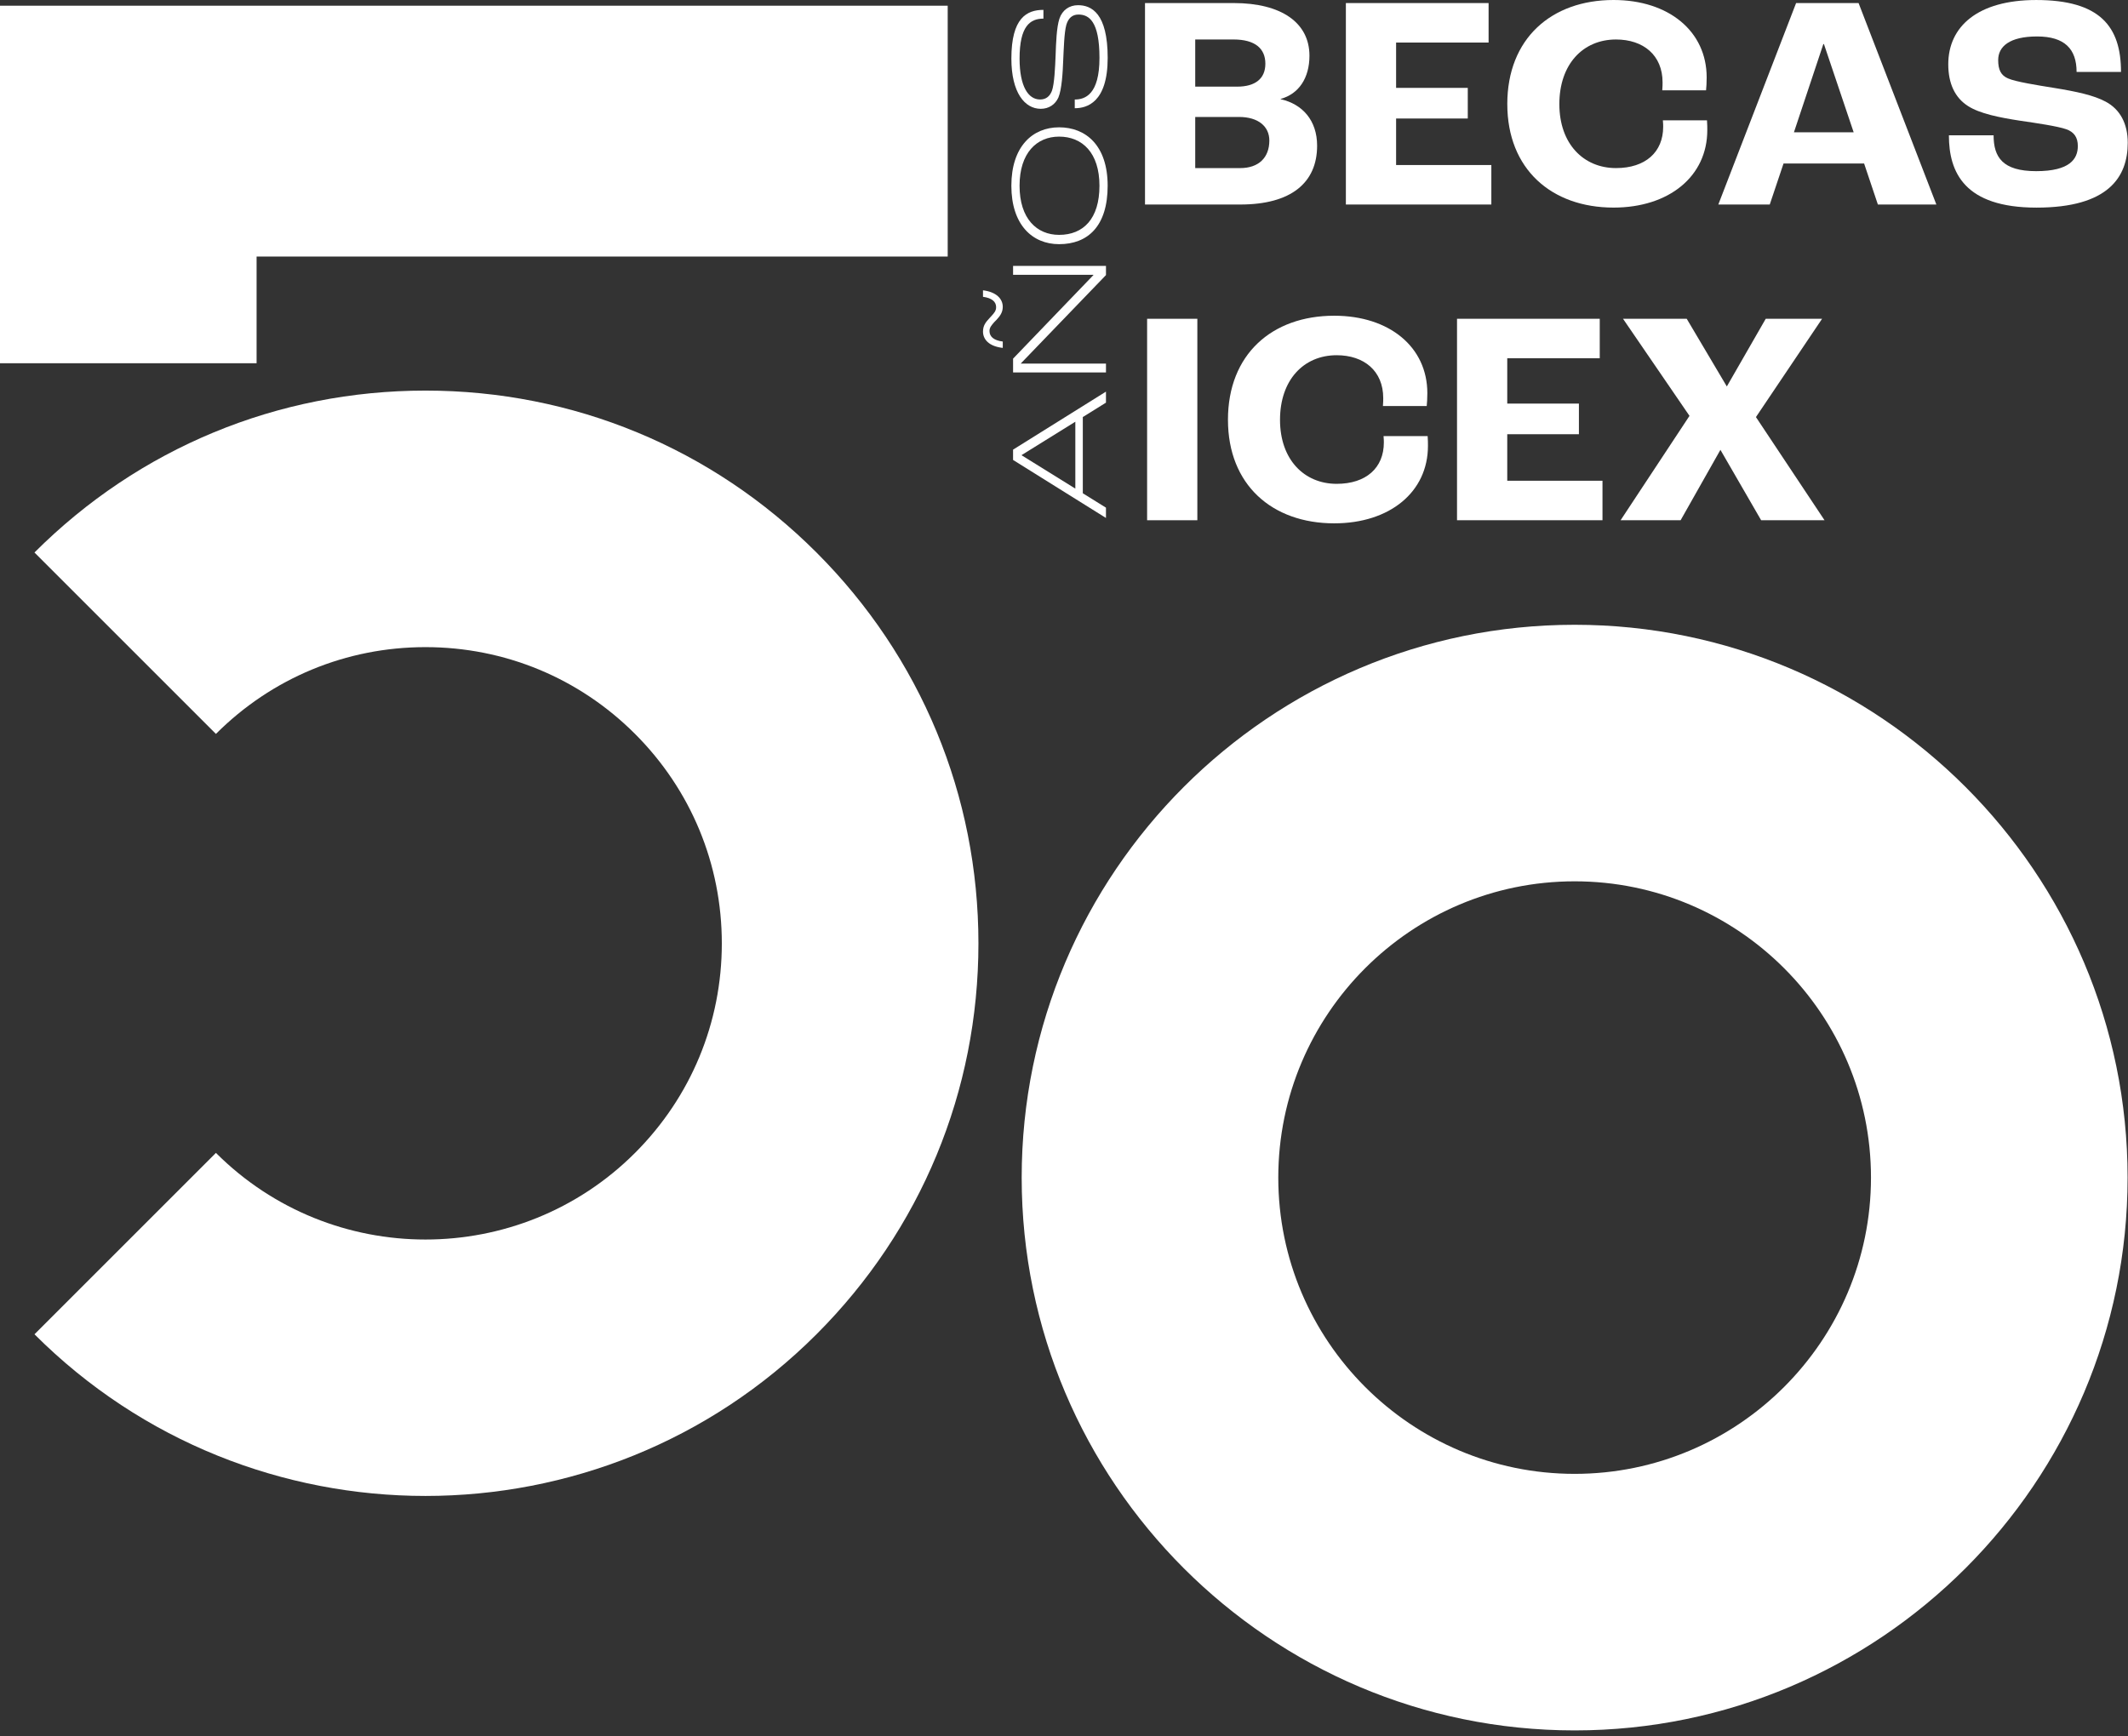
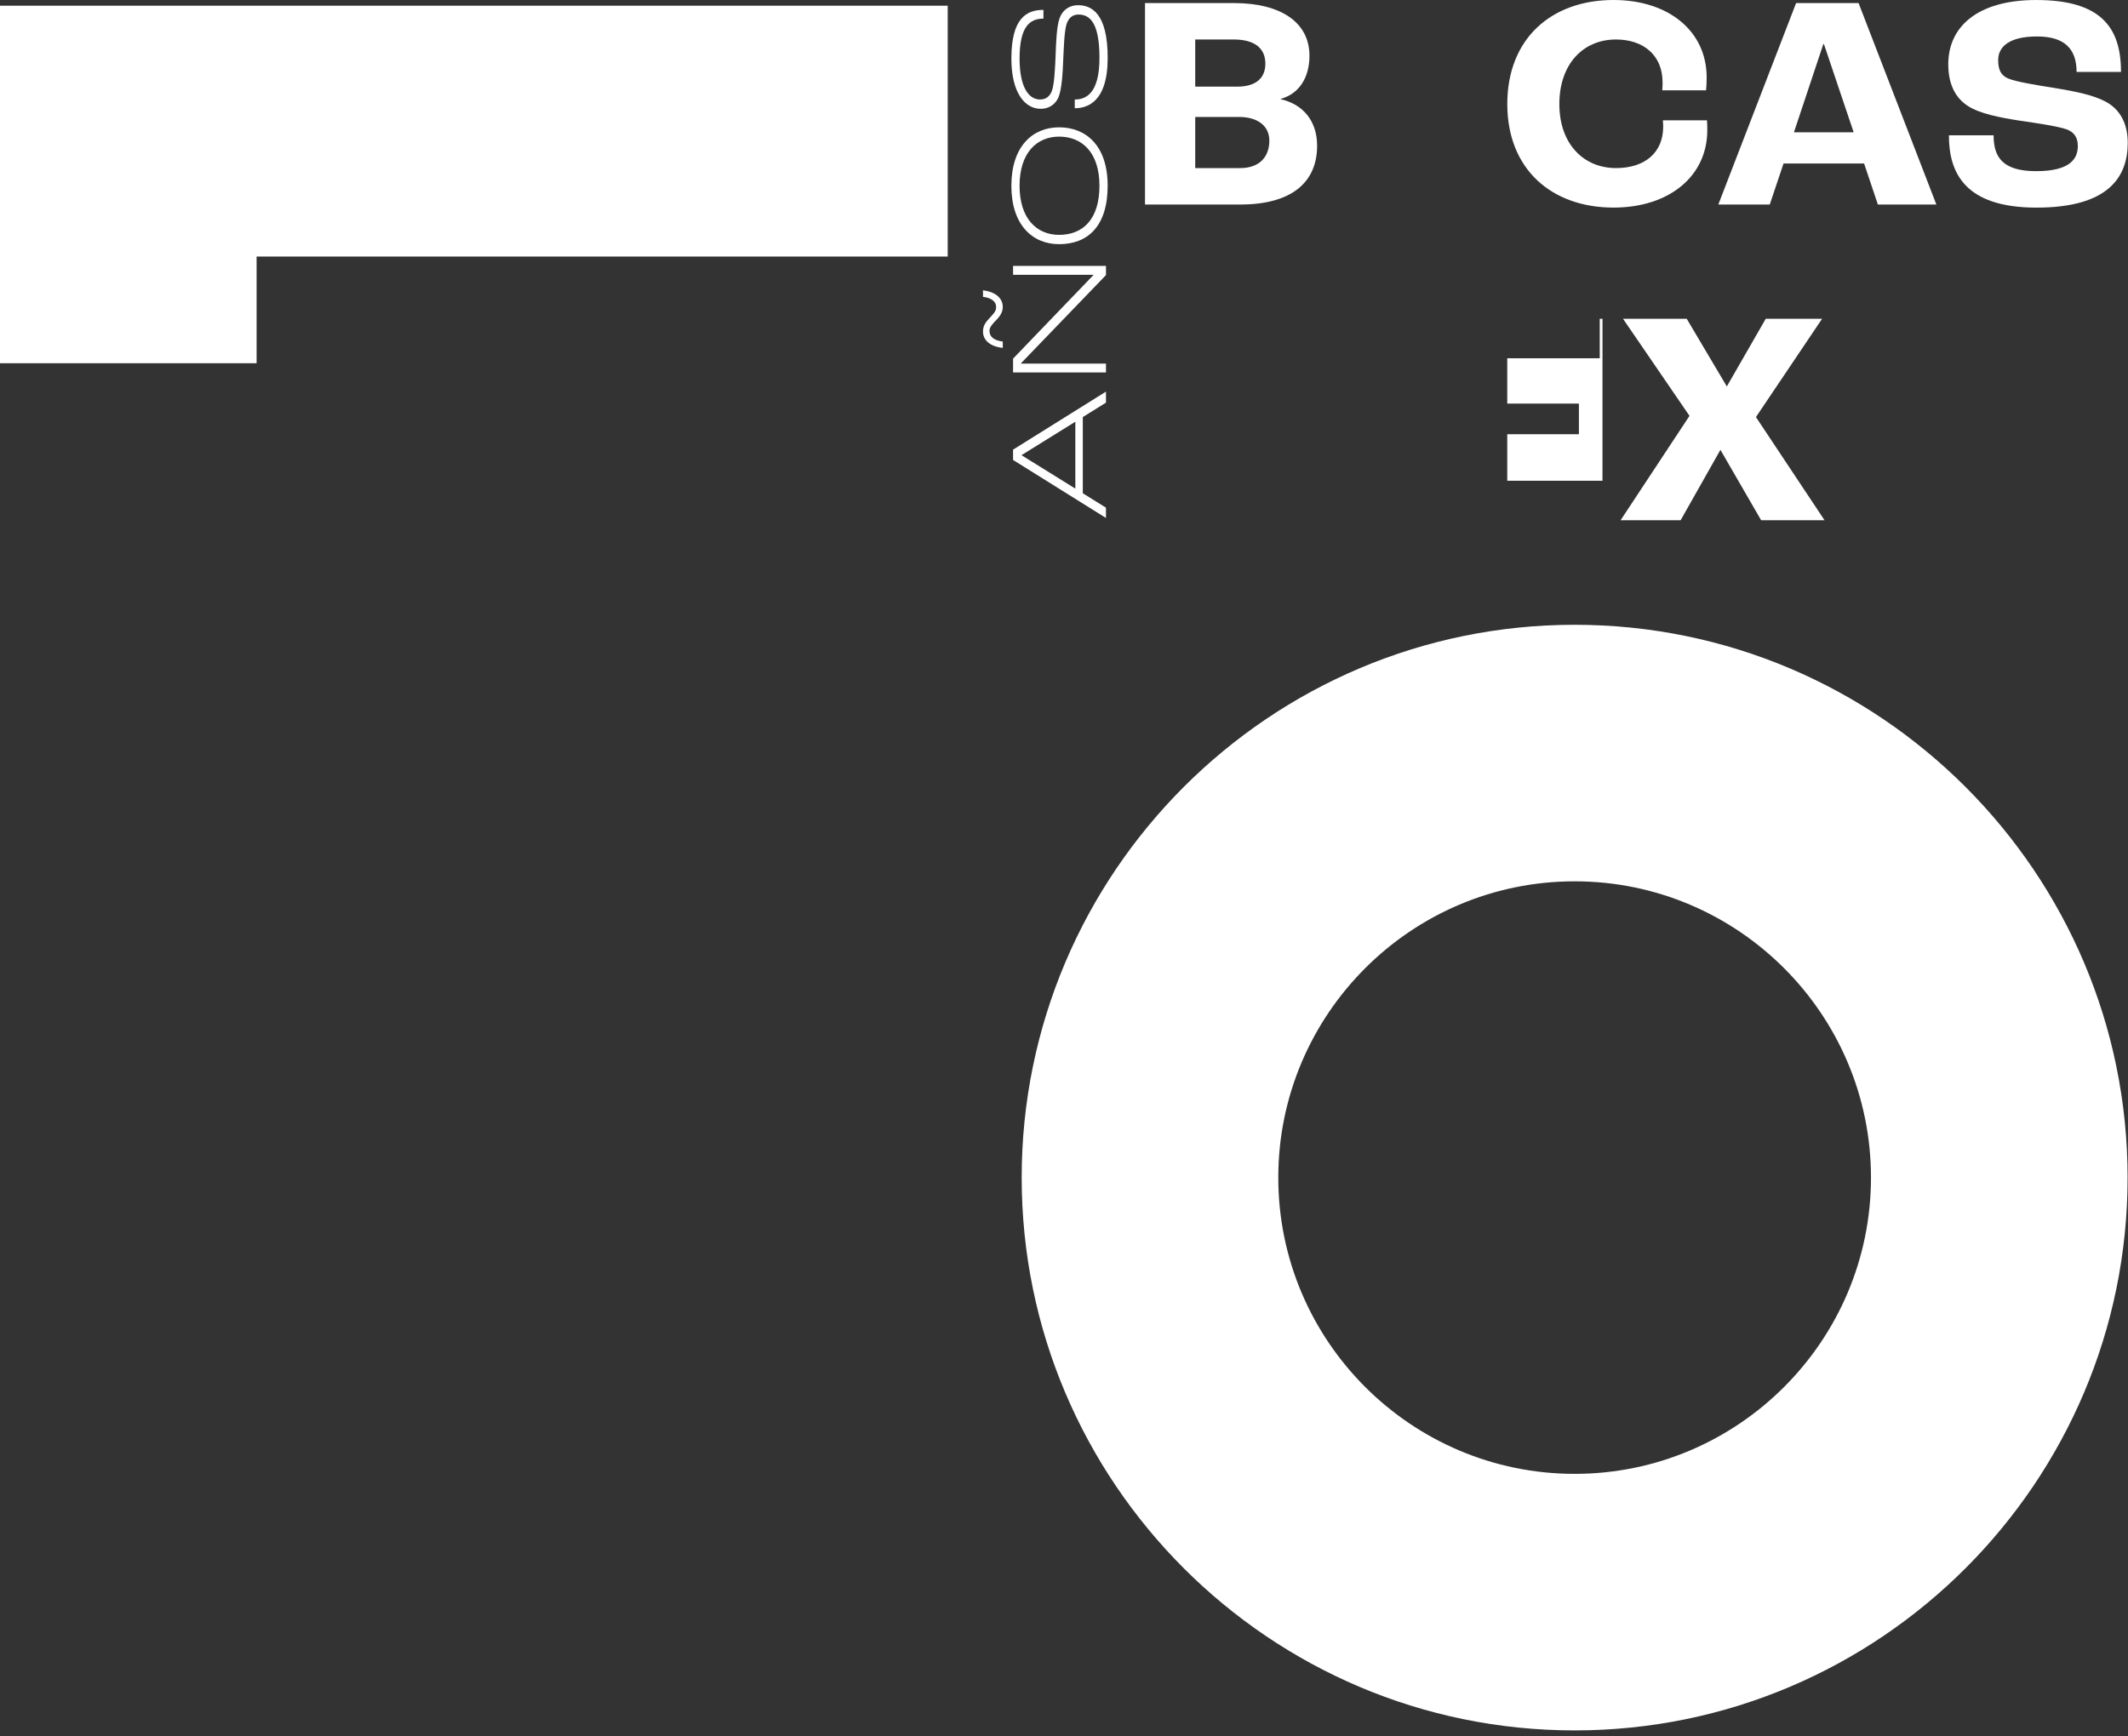
<svg xmlns="http://www.w3.org/2000/svg" width="299" height="244" viewBox="0 0 299 244" fill="none">
  <rect x="0" y="0" width="299" height="244" fill="#333333" stroke="none" />
  <path d="M221.248 243.198C178.409 243.198 143.554 208.345 143.554 165.503C143.554 122.662 178.407 87.809 221.248 87.809C264.09 87.809 298.943 122.662 298.943 165.503C298.943 208.345 264.09 243.198 221.248 243.198ZM221.248 123.864C198.29 123.864 179.609 142.543 179.609 165.503C179.609 188.464 198.29 207.142 221.248 207.142C244.207 207.142 262.887 188.464 262.887 165.503C262.887 142.543 244.209 123.864 221.248 123.864Z" fill="white" />
  <path d="M36.053 51.051H0V0.802H133.159V36.056H36.053V51.051Z" fill="white" />
-   <path d="M59.782 210.246C39.884 210.246 19.993 202.675 4.845 187.526L30.339 162.032C46.575 178.268 72.991 178.266 89.227 162.032C97.09 154.166 101.421 143.71 101.421 132.589C101.421 121.469 97.09 111.01 89.227 103.147C81.361 95.281 70.905 90.95 59.782 90.95C48.659 90.95 38.203 95.281 30.339 103.147L4.843 77.65C19.518 62.976 39.028 54.895 59.782 54.895C80.536 54.895 100.046 62.976 114.721 77.65C129.396 92.323 137.477 111.835 137.477 132.589C137.477 153.343 129.396 172.851 114.721 187.526C99.575 202.671 79.675 210.244 59.782 210.246Z" fill="white" />
  <path d="M160.88 0.43H173.359C180.029 0.43 183.988 3.185 183.988 7.832C183.988 10.972 182.482 13.21 179.942 13.898V13.94C182.997 14.628 185.064 16.91 185.064 20.481C185.064 25.687 181.406 28.744 174.264 28.744H160.882V0.43H160.88ZM173.834 12.177C176.373 12.177 177.793 11.059 177.793 8.949C177.793 6.84 176.373 5.549 173.317 5.549H167.938V12.177H173.834ZM174.264 23.624C176.846 23.624 178.352 22.16 178.352 19.752C178.352 17.773 176.804 16.438 174.091 16.438H167.938V23.624H174.264Z" fill="white" />
-   <path d="M189.108 0.43H209.159V5.982H196.163V12.35H206.234V16.653H196.163V23.194H209.545V28.746H189.105V0.432L189.108 0.43Z" fill="white" />
  <path d="M211.786 14.631C211.786 5.421 217.983 0 226.718 0C234.464 0 239.8 4.39 239.8 10.886C239.8 11.532 239.758 12.306 239.714 12.694H233.561C233.603 12.222 233.603 11.791 233.603 11.574C233.603 7.744 230.892 5.55 227.062 5.55C222.415 5.55 219.101 9.034 219.101 14.629C219.101 20.223 222.501 23.623 227.062 23.623C231.192 23.623 233.689 21.385 233.689 17.814C233.689 17.641 233.689 17.383 233.647 16.911H239.845C239.887 17.47 239.887 17.945 239.887 18.288C239.887 24.785 234.508 29.175 226.72 29.175C217.985 29.175 211.788 23.754 211.788 14.631H211.786Z" fill="white" />
  <path d="M261.917 22.98H250.6L248.663 28.747H241.435L252.365 0.433H261.145L272.075 28.747H263.857L261.921 22.98H261.917ZM260.453 18.59L256.278 6.198H256.192L252.062 18.59H260.453Z" fill="white" />
  <path d="M273.835 19.02H280.116C280.116 22.075 281.365 24.055 286.099 24.055C290.832 24.055 291.95 22.334 291.95 20.526C291.95 19.322 291.433 18.548 290.315 18.16C289.066 17.729 286.141 17.299 283.774 16.955C280.977 16.525 278.138 15.966 276.501 14.89C274.693 13.728 273.746 11.749 273.746 9.039C273.746 3.702 277.921 0.002 286.096 0.002C295.091 0.002 298.017 3.746 298.017 10.114H291.777C291.777 6.887 290.098 5.124 286.225 5.124C282.352 5.124 280.76 6.543 280.76 8.437C280.76 9.815 281.148 10.589 282.137 11.019C283.213 11.492 286.183 11.966 288.592 12.352C291.777 12.869 294.186 13.386 295.865 14.289C297.888 15.364 298.964 17.387 298.964 20.056C298.964 24.876 296.253 29.179 286.141 29.179C276.028 29.179 273.835 24.23 273.835 19.024V19.02Z" fill="white" />
-   <path d="M161.178 44.803H168.236V73.117H161.178V44.803Z" fill="white" />
-   <path d="M172.537 59.003C172.537 49.794 178.734 44.373 187.469 44.373C195.215 44.373 200.552 48.762 200.552 55.259C200.552 55.904 200.51 56.679 200.465 57.067H194.312C194.354 56.594 194.354 56.164 194.354 55.949C194.354 52.118 191.644 49.924 187.813 49.924C183.166 49.924 179.852 53.409 179.852 59.005C179.852 64.602 183.253 68 187.813 68C191.943 68 194.441 65.762 194.441 62.191C194.441 62.017 194.441 61.76 194.399 61.288H200.596C200.638 61.847 200.638 62.321 200.638 62.665C200.638 69.162 195.259 73.552 187.471 73.552C178.737 73.552 172.539 68.13 172.539 59.007L172.537 59.003Z" fill="white" />
-   <path d="M204.724 44.803H224.776V50.355H211.78V56.723H221.85V61.026H211.78V67.567H225.162V73.119H204.722V44.805L204.724 44.803Z" fill="white" />
+   <path d="M204.724 44.803H224.776V50.355H211.78V56.723H221.85V61.026H211.78V67.567H225.162V73.119V44.805L204.724 44.803Z" fill="white" />
  <path d="M237.385 58.444L228.047 44.803H236.997L242.633 54.314L248.098 44.803H256.017L246.723 58.617L256.363 73.119H247.455L241.732 63.222L236.138 73.119H227.705L237.387 58.446L237.385 58.444Z" fill="white" />
  <path d="M152.143 58.615V69.326L155.396 71.349V72.796L142.343 64.643V63.194L155.396 55.041V56.59L152.143 58.613V58.615ZM151.092 59.271L143.556 63.952V63.992L151.092 68.672V59.271Z" fill="white" />
  <path d="M138.12 46.596C138.12 45.763 138.497 45.286 139.012 44.732L139.269 44.453C139.706 43.977 139.963 43.679 139.963 43.164C139.963 42.39 139.347 41.876 138.118 41.715V40.802C140.041 41.04 140.896 42.032 140.896 43.122C140.896 43.955 140.459 44.472 139.982 44.987L139.725 45.244C139.309 45.721 139.031 46.037 139.031 46.514C139.031 47.307 139.626 47.843 140.896 48.001V48.894C138.932 48.676 138.118 47.683 138.118 46.592L138.12 46.596ZM142.345 52.349V50.404L153.632 38.661V38.621H142.345V37.372H155.398V38.661L143.435 51.079V51.098H155.398V52.346H142.345V52.349Z" fill="white" />
  <path d="M148.81 34.317C145.041 34.317 142.104 31.579 142.104 26.105C142.104 20.631 145.041 17.894 148.81 17.894C152.58 17.894 155.634 20.452 155.634 26.105C155.634 31.759 152.877 34.317 148.81 34.317ZM148.81 19.201C145.676 19.201 143.256 21.482 143.256 26.105C143.256 30.729 145.676 33.009 148.81 33.009C152.221 33.009 154.482 30.748 154.482 26.105C154.482 21.463 152.063 19.201 148.81 19.201Z" fill="white" />
  <path d="M151.012 15.215V13.985C152.459 13.985 154.484 13.291 154.484 8.133C154.484 2.976 152.997 2.044 151.529 2.044C150.677 2.044 150.101 2.539 149.823 3.512C149.525 4.602 149.466 6.904 149.386 8.53C149.327 10.156 149.188 12.597 148.711 13.706C148.274 14.679 147.382 15.293 146.232 15.293C143.99 15.293 142.106 13.031 142.106 8.23C142.106 2.518 144.269 1.388 146.61 1.388V2.617C144.726 2.617 143.258 3.689 143.258 8.23C143.258 12.158 144.488 13.983 146.135 13.983C146.988 13.983 147.504 13.527 147.802 12.772C148.158 11.8 148.257 9.321 148.319 7.832C148.378 6.066 148.458 3.824 148.854 2.634C149.251 1.423 150.242 0.729 151.472 0.729C153.356 0.729 155.638 1.86 155.638 8.129C155.638 14.398 152.723 15.21 151.016 15.21L151.012 15.215Z" fill="white" />
</svg>